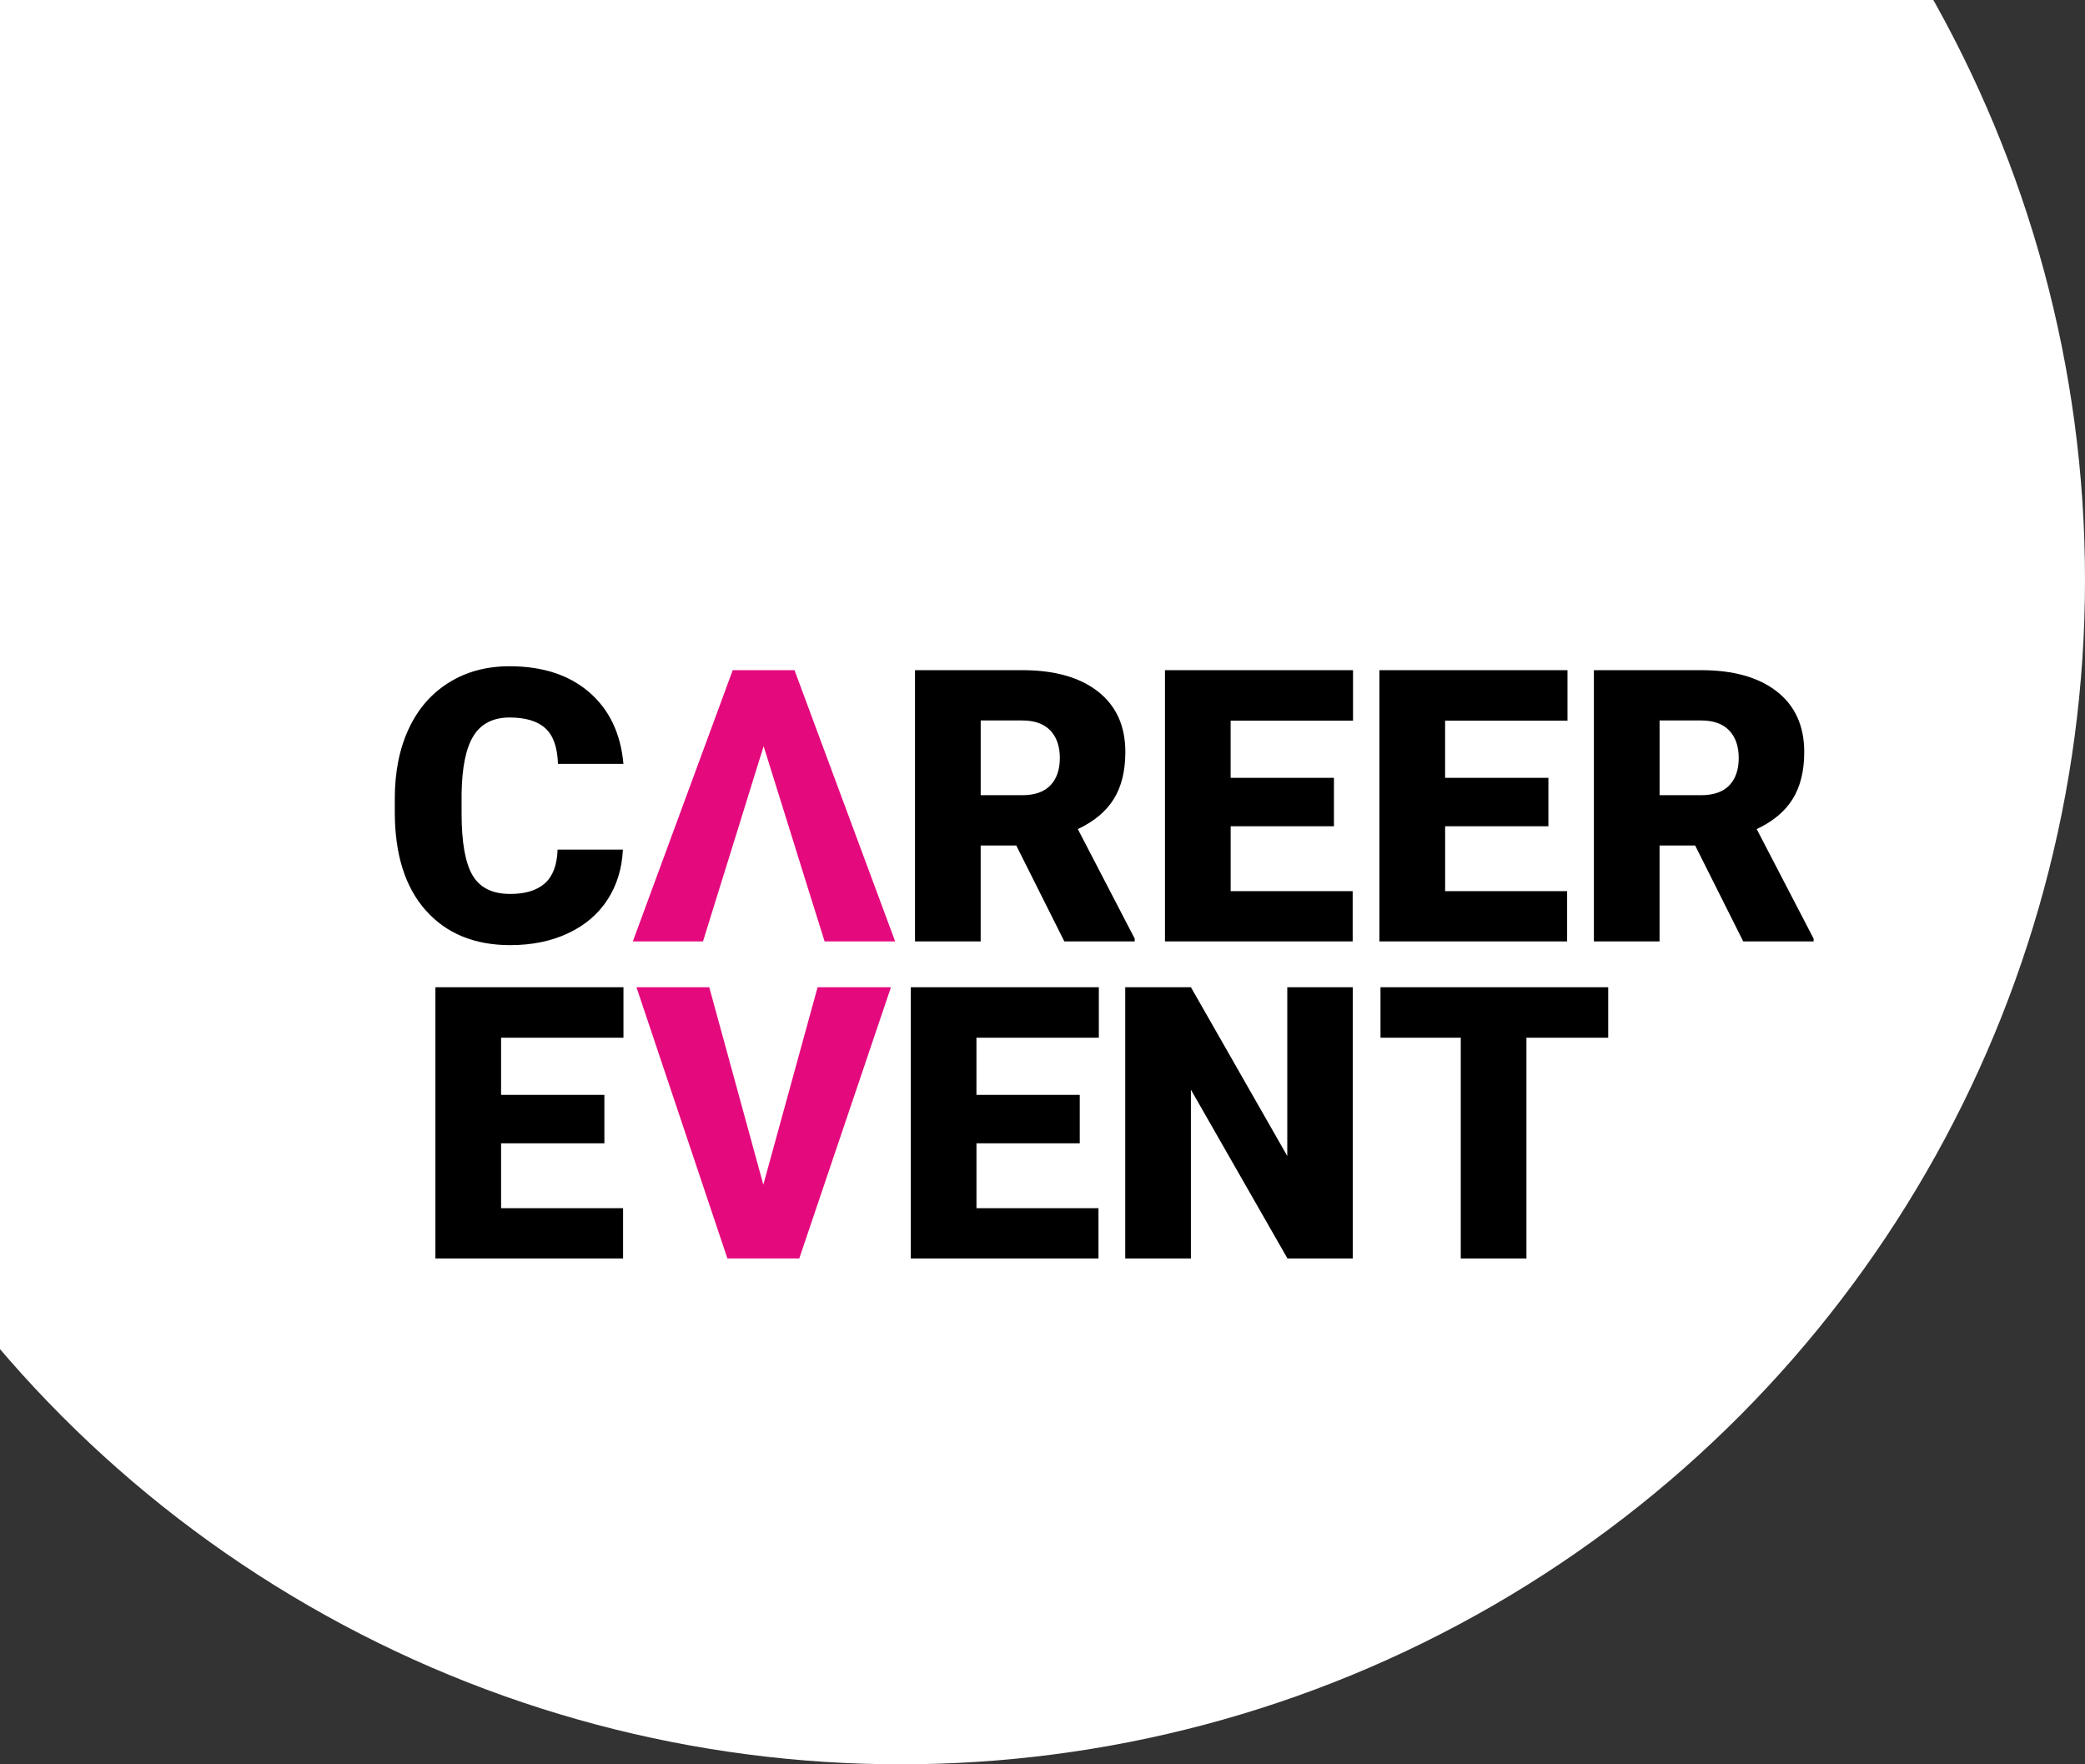
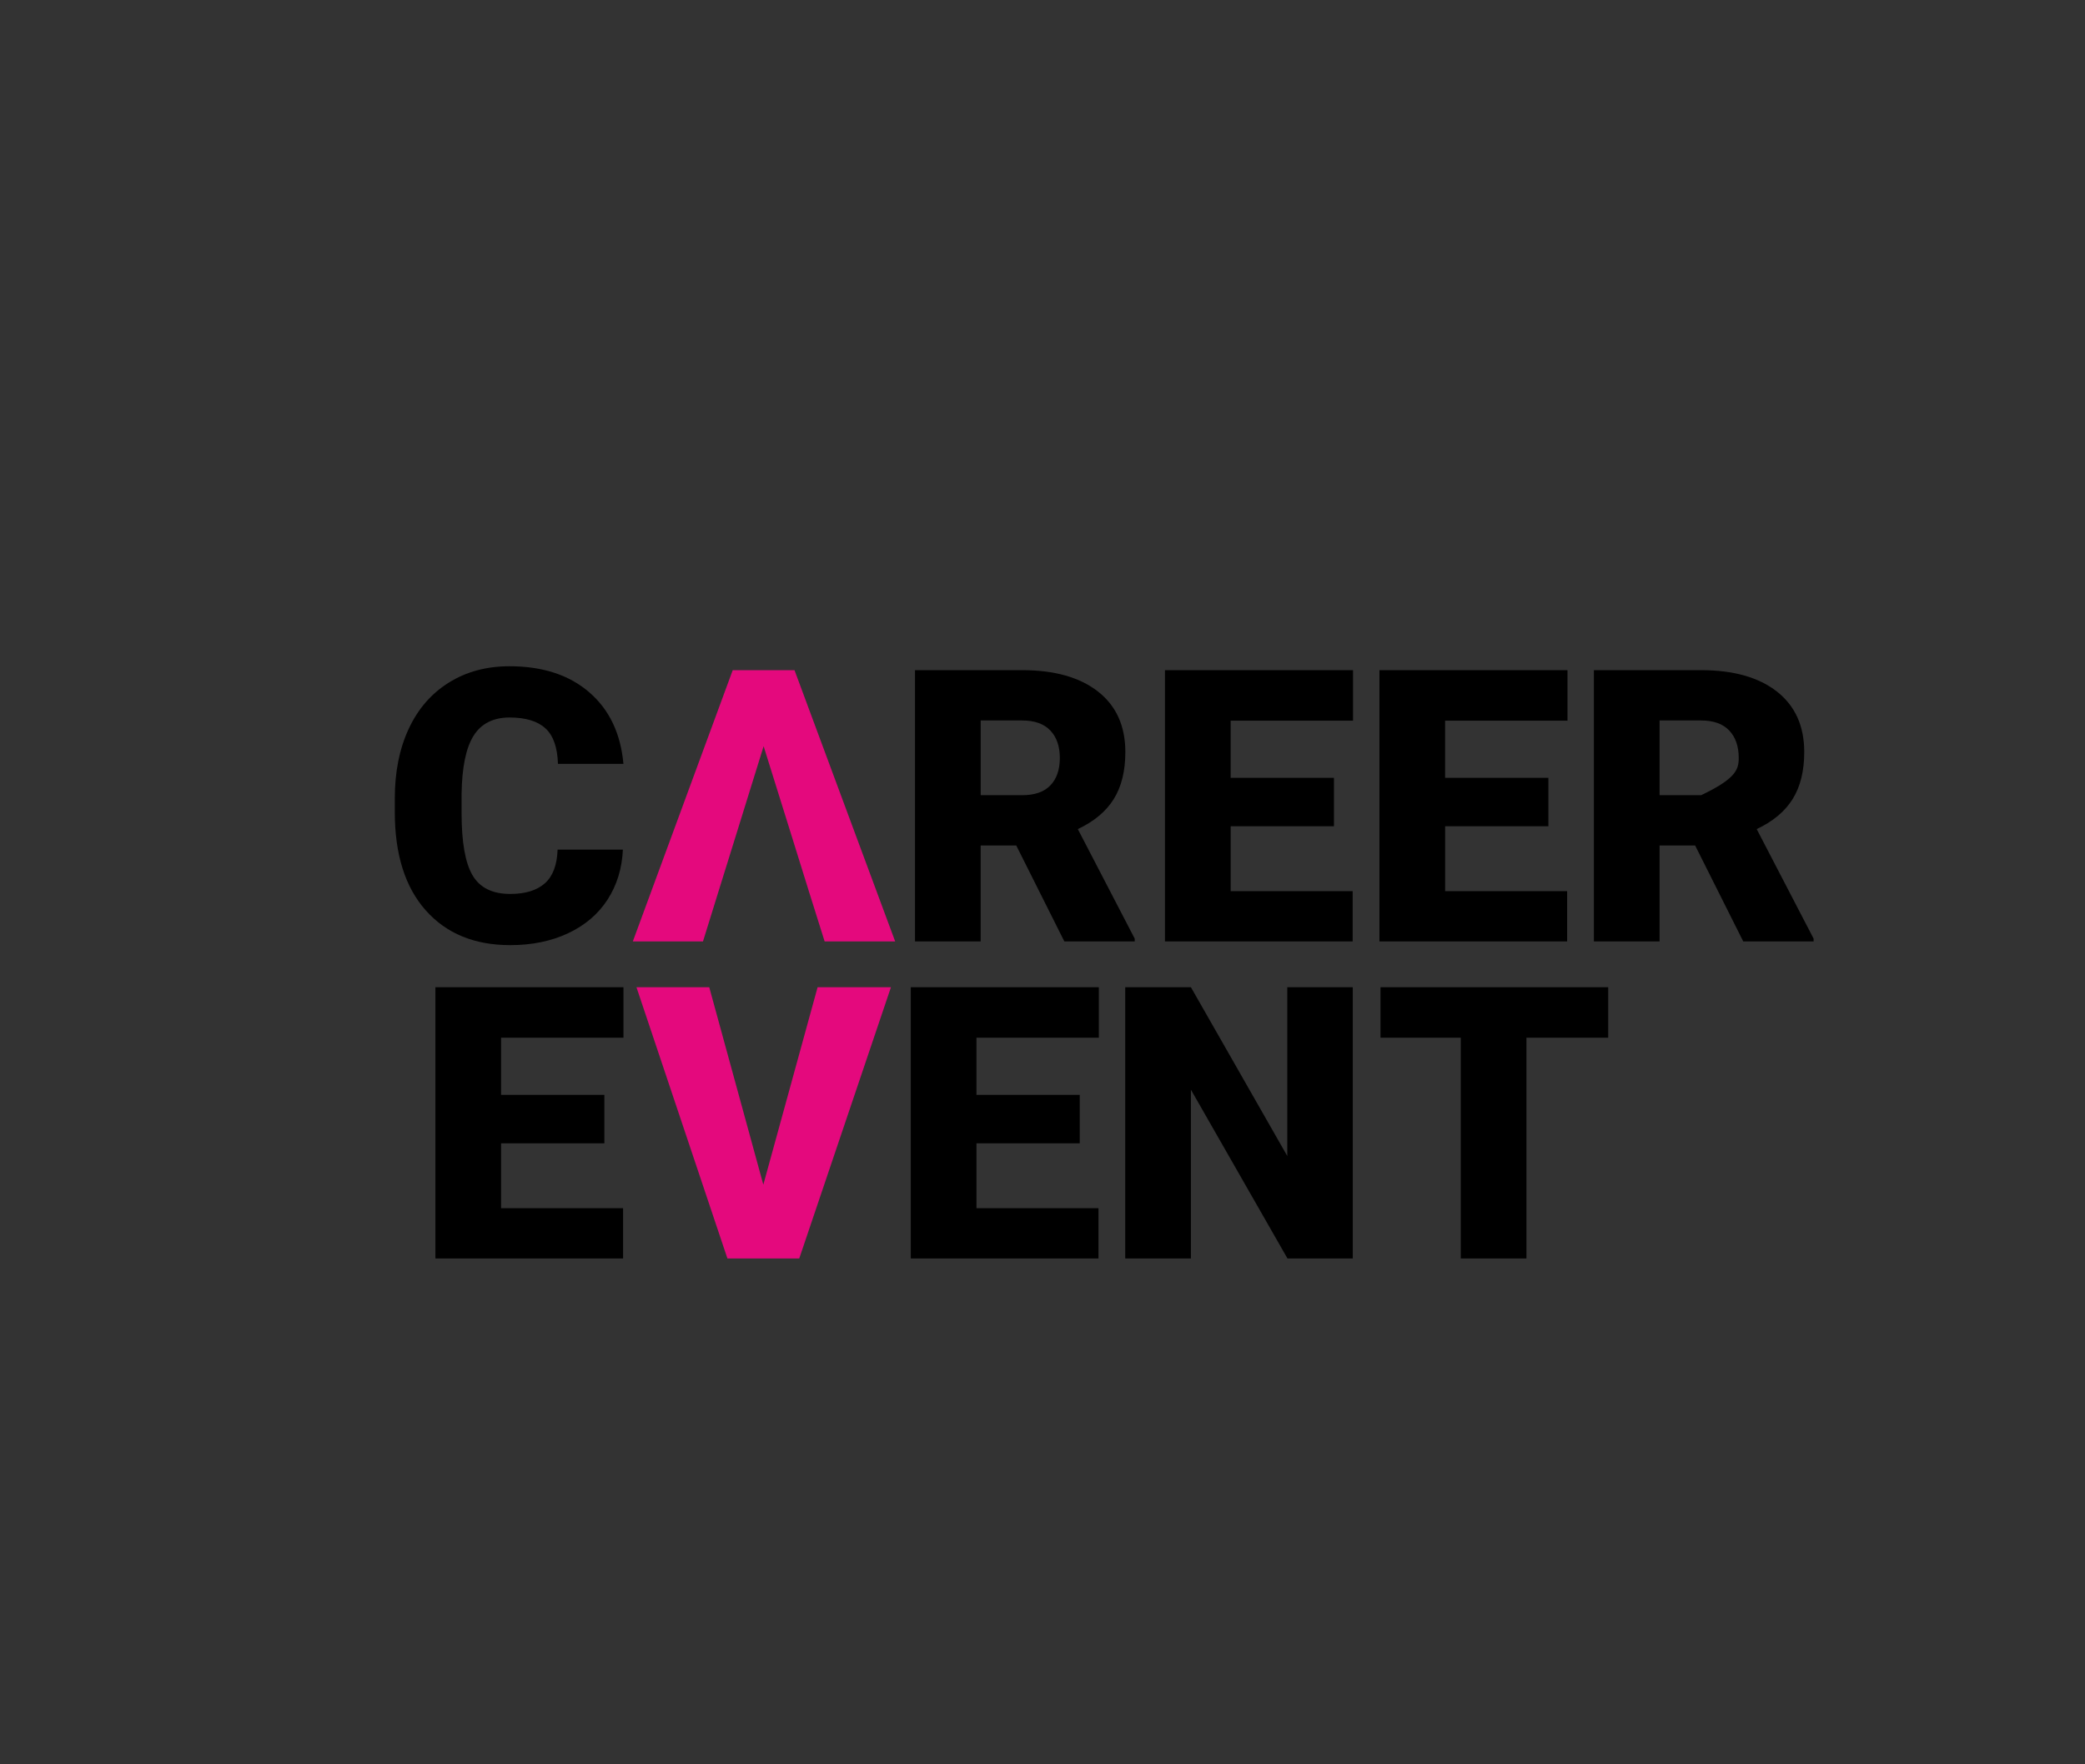
<svg xmlns="http://www.w3.org/2000/svg" width="169" height="143" viewBox="0 0 169 143" fill="none">
  <rect x="0" y="0" width="169" height="143" fill="#333333" stroke="none" />
-   <circle cx="73" cy="47" r="96" fill="white" />
  <g clip-path="url(#clip0_4002_110)">
    <path d="M50.489 68.859C50.418 70.389 50.004 71.741 49.246 72.913C48.488 74.086 47.423 74.995 46.054 75.638C44.684 76.283 43.119 76.604 41.359 76.604C38.457 76.604 36.173 75.664 34.504 73.781C32.834 71.899 32 69.241 32 65.809V64.722C32 62.568 32.377 60.682 33.13 59.068C33.883 57.452 34.968 56.203 36.384 55.323C37.8 54.44 39.438 54 41.297 54C43.976 54 46.131 54.703 47.758 56.107C49.385 57.511 50.311 59.446 50.533 61.914H45.225C45.185 60.575 44.846 59.613 44.207 59.03C43.57 58.446 42.6 58.154 41.296 58.154C39.991 58.154 39.001 58.647 38.384 59.635C37.767 60.622 37.443 62.197 37.414 64.362V65.916C37.414 68.263 37.711 69.938 38.302 70.944C38.894 71.951 39.913 72.455 41.358 72.455C42.58 72.455 43.516 72.169 44.164 71.594C44.81 71.02 45.154 70.111 45.196 68.86H50.489V68.859Z" fill="black" />
    <path d="M82.371 68.527H79.488V76.303H74.165V54.317H82.857C85.475 54.317 87.523 54.895 89 56.051C90.476 57.209 91.215 58.841 91.215 60.954C91.215 62.483 90.904 63.749 90.282 64.755C89.659 65.76 88.686 66.576 87.363 67.199L91.974 76.077V76.303H86.271L82.373 68.527H82.371ZM79.49 64.451H82.857C83.868 64.451 84.629 64.186 85.139 63.655C85.648 63.124 85.905 62.385 85.905 61.437C85.905 60.49 85.647 59.745 85.132 59.205C84.617 58.665 83.858 58.395 82.857 58.395H79.49V64.451Z" fill="black" />
    <path d="M108.125 66.971H99.752V72.227H109.641V76.303H94.427V54.317H109.67V58.41H99.75V63.046H108.123V66.972L108.125 66.971Z" fill="black" />
    <path d="M125.508 66.971H117.135V72.227H127.024V76.303H111.81V54.317H127.053V58.41H117.133V63.046H125.506V66.972L125.508 66.971Z" fill="black" />
-     <path d="M137.399 68.527H134.516V76.303H129.193V54.317H137.885C140.503 54.317 142.551 54.895 144.028 56.051C145.504 57.209 146.243 58.841 146.243 60.954C146.243 62.483 145.932 63.749 145.309 64.755C144.687 65.76 143.713 66.576 142.39 67.199L147.002 76.077V76.303H141.299L137.4 68.527H137.399ZM134.518 64.451H137.885C138.896 64.451 139.657 64.186 140.167 63.655C140.676 63.124 140.933 62.385 140.933 61.437C140.933 60.49 140.674 59.745 140.159 59.205C139.644 58.665 138.885 58.395 137.885 58.395H134.518V64.451Z" fill="black" />
+     <path d="M137.399 68.527H134.516V76.303H129.193V54.317H137.885C140.503 54.317 142.551 54.895 144.028 56.051C145.504 57.209 146.243 58.841 146.243 60.954C146.243 62.483 145.932 63.749 145.309 64.755C144.687 65.76 143.713 66.576 142.39 67.199L147.002 76.077V76.303H141.299L137.4 68.527H137.399ZM134.518 64.451H137.885C140.676 63.124 140.933 62.385 140.933 61.437C140.933 60.49 140.674 59.745 140.159 59.205C139.644 58.665 138.885 58.395 137.885 58.395H134.518V64.451Z" fill="black" />
    <path d="M48.988 92.667H40.615V97.924H50.504V102H35.292V80.014H50.535V84.107H40.615V88.743H48.988V92.669V92.667Z" fill="black" />
    <path d="M61.872 96.021L66.271 80.014H72.216L64.784 102H58.961L51.588 80.014H57.488L61.872 96.021Z" fill="#E4097D" />
    <path d="M87.521 92.667H79.148V97.924H89.037V102H73.823V80.014H89.066V84.107H79.146V88.743H87.519V92.669L87.521 92.667Z" fill="black" />
    <path d="M109.65 102H104.356L96.529 88.319V102H91.206V80.014H96.529L104.34 93.695V80.014H109.648V102H109.65Z" fill="black" />
    <path d="M130.354 84.107H123.726V102.002H118.403V84.107H111.896V80.014H130.354V84.107Z" fill="black" />
    <path d="M64.398 54.317H59.392L51.294 76.303H56.981L58.255 72.196L59.529 68.103L61.896 60.479L64.276 68.103L65.55 72.196L66.841 76.303H72.558L64.398 54.317Z" fill="#E4097D" />
  </g>
  <defs>
    <clipPath id="clip0_4002_110">
      <rect width="115" height="48" fill="white" transform="translate(32 54)" />
    </clipPath>
  </defs>
</svg>